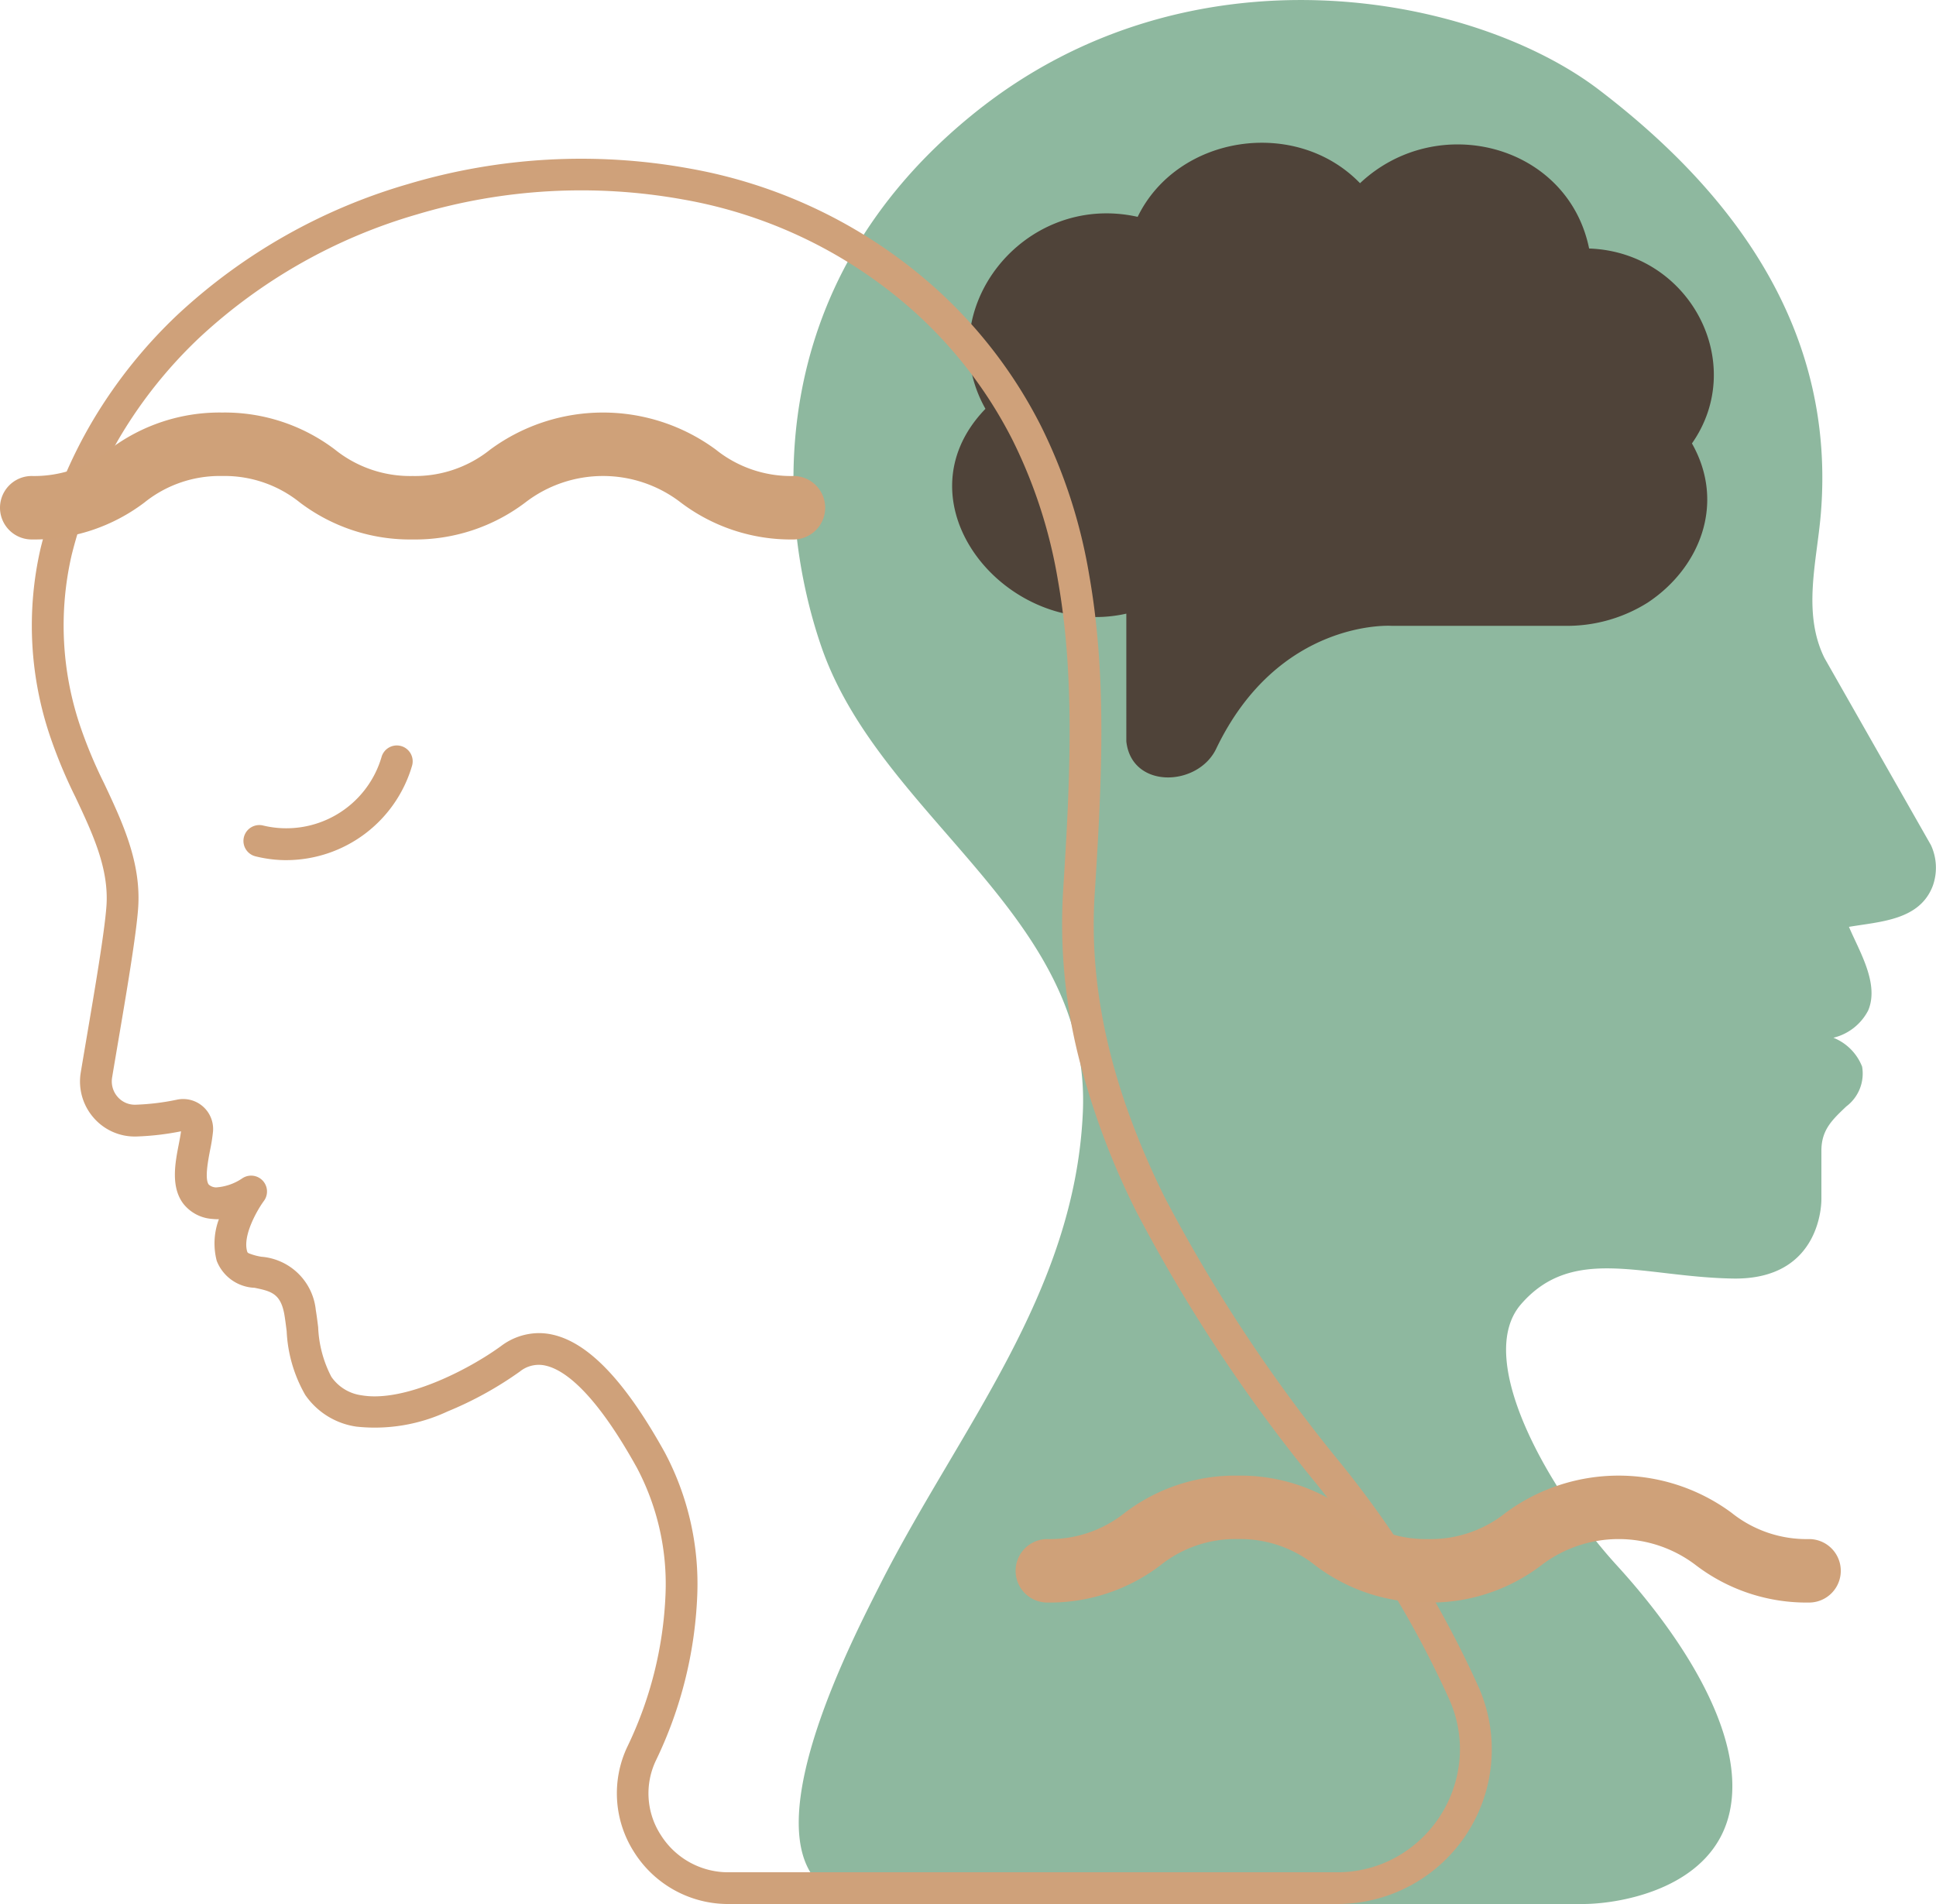
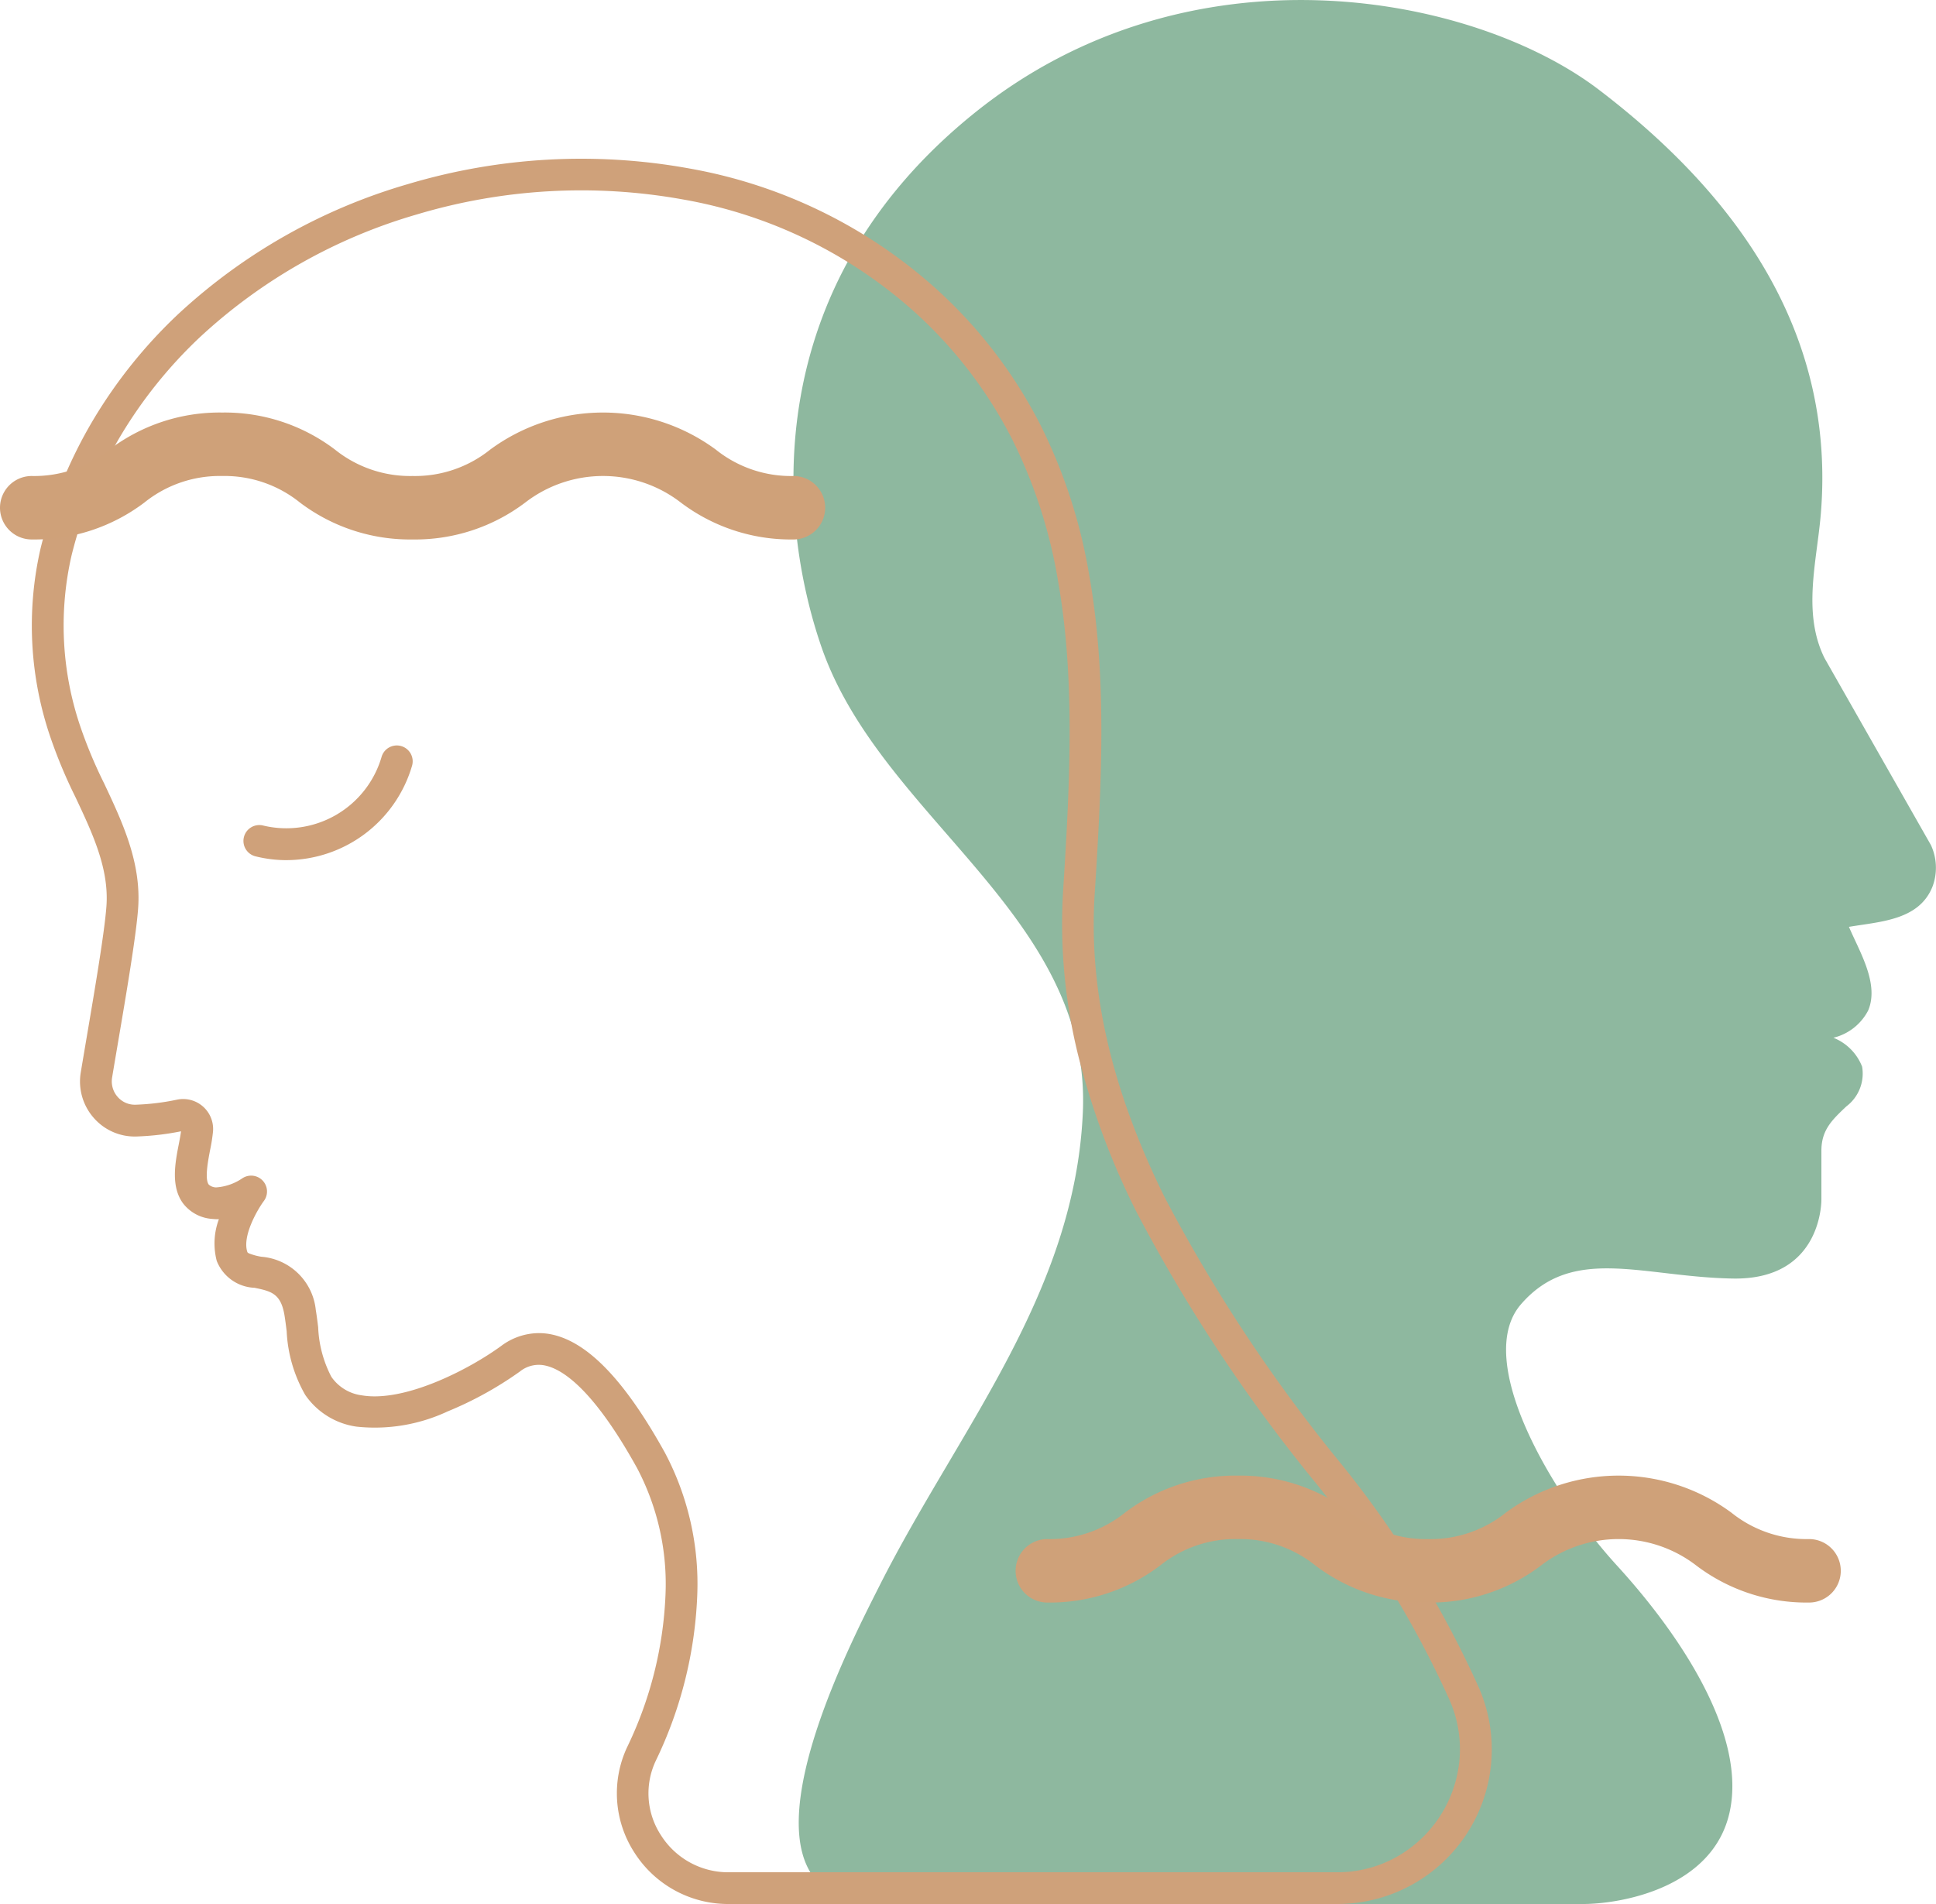
<svg xmlns="http://www.w3.org/2000/svg" width="122" height="120" viewBox="0 0 122 120">
  <g transform="translate(-897 -4409)">
    <path d="M66.238,70.089c.542-12.424-12.718-18.477-16.468-29.3C47,32.777,45.784,18.11,59.391,7.136s31.471-7.5,39.365-1.481c8.8,6.711,14.922,15.385,13.987,26.72-.248,3-1.179,6.235.228,9.094l6.71,11.794a3.4,3.4,0,0,1,.117,2.566c-.824,2.177-3.31,2.25-5.283,2.586.645,1.529,1.924,3.574,1.213,5.265a3.358,3.358,0,0,1-2.193,1.724,3.226,3.226,0,0,1,1.809,1.821,2.59,2.59,0,0,1-1,2.51c-.879.84-1.566,1.467-1.566,2.791v3.046s.112,5.1-5.569,5.008-10.1-2.146-13.363,1.623c-3.044,3.515,1.946,11.978,6.042,16.457s8.142,10.67,7.118,15.5S100.147,120,97.741,120H53.483c-10.4,0-2.181-15.857-.056-20.067,4.96-9.826,12.31-18.368,12.811-29.844" transform="translate(899 4409)" fill="#8eb89f" />
-     <path d="M67.977,38.675C60.5,40.362,53.329,31.736,59.1,25.766c-3.5-6.218,2.419-13.7,9.591-12.1,2.514-5.163,9.967-6.3,14.013-2.12,4.874-4.585,13.1-2.442,14.437,4.116,6.348.224,10.02,7.23,6.48,12.285,2.14,3.779.5,7.85-2.781,10.028a9.545,9.545,0,0,1-5.287,1.467H84.661s-7.1-.435-11.022,7.749c-1.158,2.412-5.333,2.557-5.662-.466Z" transform="translate(900 4409)" fill="#4f4339" />
    <path d="M82.236,120H43.9a7,7,0,0,1-5.941-3.272,6.865,6.865,0,0,1-.43-6.633,24.3,24.3,0,0,0,2.408-9.569,15.674,15.674,0,0,0-1.8-8.018c-2.7-4.869-4.626-6.191-5.765-6.442a1.892,1.892,0,0,0-1.612.375,22.62,22.62,0,0,1-4.556,2.515,10.829,10.829,0,0,1-5.743.957,4.726,4.726,0,0,1-3.227-2,8.887,8.887,0,0,1-1.169-4.014c-.045-.357-.087-.695-.138-1.006-.23-1.383-.853-1.514-1.884-1.73a2.672,2.672,0,0,1-2.386-1.7,4.36,4.36,0,0,1,.137-2.623,2.968,2.968,0,0,1-.409-.017,2.535,2.535,0,0,1-1.85-.982c-.781-1.062-.5-2.55-.265-3.746.056-.291.109-.568.138-.795a17.046,17.046,0,0,1-2.794.327,3.428,3.428,0,0,1-2.705-1.171,3.471,3.471,0,0,1-.819-2.871c.112-.673.234-1.392.363-2.154.533-3.138,1.137-6.7,1.254-8.316.171-2.365-.863-4.562-1.958-6.888a31.28,31.28,0,0,1-1.537-3.66,21.746,21.746,0,0,1-.65-12.026A29.888,29.888,0,0,1,3.9,26.419a30.883,30.883,0,0,1,5.293-6.588A35.978,35.978,0,0,1,23.717,11.6a38.121,38.121,0,0,1,17.707-.985,31.429,31.429,0,0,1,15.809,7.806A29.773,29.773,0,0,1,63.6,26.851a33.4,33.4,0,0,1,3.035,9.372c1.115,6.3.818,12.829.35,20.1-.391,6.075,1.048,12.33,4.4,19.12A98.807,98.807,0,0,0,82.5,92.24a64.649,64.649,0,0,1,8.693,14.124A9.74,9.74,0,0,1,82.236,120ZM31.957,84.019a3.947,3.947,0,0,1,.851.094c2.273.5,4.59,2.93,7.083,7.425a17.668,17.668,0,0,1,2.046,9.041,26.306,26.306,0,0,1-2.6,10.368,4.812,4.812,0,0,0,.309,4.71A5.014,5.014,0,0,0,43.9,118H82.236a7.653,7.653,0,0,0,3.776-.97,7.832,7.832,0,0,0,3.949-6.013,7.672,7.672,0,0,0-.609-3.859,62.667,62.667,0,0,0-8.427-13.68A100.654,100.654,0,0,1,69.59,76.329a47.9,47.9,0,0,1-3.627-9.737,34.469,34.469,0,0,1-.973-10.4c.459-7.14.752-13.546-.324-19.624a31.434,31.434,0,0,0-2.851-8.819,27.808,27.808,0,0,0-5.949-7.875,29.434,29.434,0,0,0-14.809-7.3,36.112,36.112,0,0,0-16.773.937,33.971,33.971,0,0,0-13.716,7.768,28.883,28.883,0,0,0-4.951,6.16A27.89,27.89,0,0,0,2.506,35.02a19.784,19.784,0,0,0,.612,10.93,29.357,29.357,0,0,0,1.443,3.421c1.157,2.457,2.353,5,2.143,7.884-.124,1.716-.736,5.323-1.277,8.506-.129.76-.251,1.478-.362,2.148a1.479,1.479,0,0,0,.349,1.223,1.434,1.434,0,0,0,1.132.492,14.992,14.992,0,0,0,2.6-.316,1.889,1.889,0,0,1,2.278,2,11.062,11.062,0,0,1-.183,1.164c-.131.683-.351,1.826-.088,2.184a.712.712,0,0,0,.463.18,3.32,3.32,0,0,0,1.681-.592l.029-.016a1,1,0,0,1,1.3,1.466c-.37.5-1.36,2.164-1.048,3.184.016.051.022.071.111.115a3.731,3.731,0,0,0,.774.212A3.746,3.746,0,0,1,17.9,82.56c.059.352.105.725.15,1.087a7.374,7.374,0,0,0,.831,3.126A2.759,2.759,0,0,0,20.8,87.941c2.69.456,6.728-1.613,8.786-3.115A3.986,3.986,0,0,1,31.957,84.019Zm-15.9-29.808A8.1,8.1,0,0,1,14.1,53.97a1,1,0,0,1,.483-1.941,6.253,6.253,0,0,0,7.457-4.306,1,1,0,1,1,1.922.552,8.273,8.273,0,0,1-7.9,5.935Z" transform="translate(899 4409)" fill="#cfa17a" />
    <path d="M49,7a11.493,11.493,0,0,1-7.109-2.336,8.018,8.018,0,0,0-9.781,0A11.492,11.492,0,0,1,25,7a11.494,11.494,0,0,1-7.11-2.336A7.565,7.565,0,0,0,13,3,7.564,7.564,0,0,0,8.11,4.664,11.494,11.494,0,0,1,1,7,2,2,0,0,1,1,3,7.564,7.564,0,0,0,5.891,1.336,11.494,11.494,0,0,1,13-1a11.5,11.5,0,0,1,7.11,2.336A7.564,7.564,0,0,0,25,3a7.562,7.562,0,0,0,4.89-1.664,11.986,11.986,0,0,1,14.218,0A7.563,7.563,0,0,0,49,3a2,2,0,0,1,0,4Z" transform="translate(898 4436)" fill="#cfa179" style="mix-blend-mode:screen;isolation:isolate" />
    <path d="M49,7a11.493,11.493,0,0,1-7.109-2.336,8.018,8.018,0,0,0-9.781,0A11.492,11.492,0,0,1,25,7a11.494,11.494,0,0,1-7.11-2.336A7.565,7.565,0,0,0,13,3,7.564,7.564,0,0,0,8.11,4.664,11.494,11.494,0,0,1,1,7,2,2,0,0,1,1,3,7.564,7.564,0,0,0,5.891,1.336,11.494,11.494,0,0,1,13-1a11.5,11.5,0,0,1,7.11,2.336A7.564,7.564,0,0,0,25,3a7.562,7.562,0,0,0,4.89-1.664,11.986,11.986,0,0,1,14.218,0A7.563,7.563,0,0,0,49,3a2,2,0,0,1,0,4Z" transform="translate(962 4503)" fill="#cfa179" style="mix-blend-mode:screen;isolation:isolate" />
  </g>
</svg>